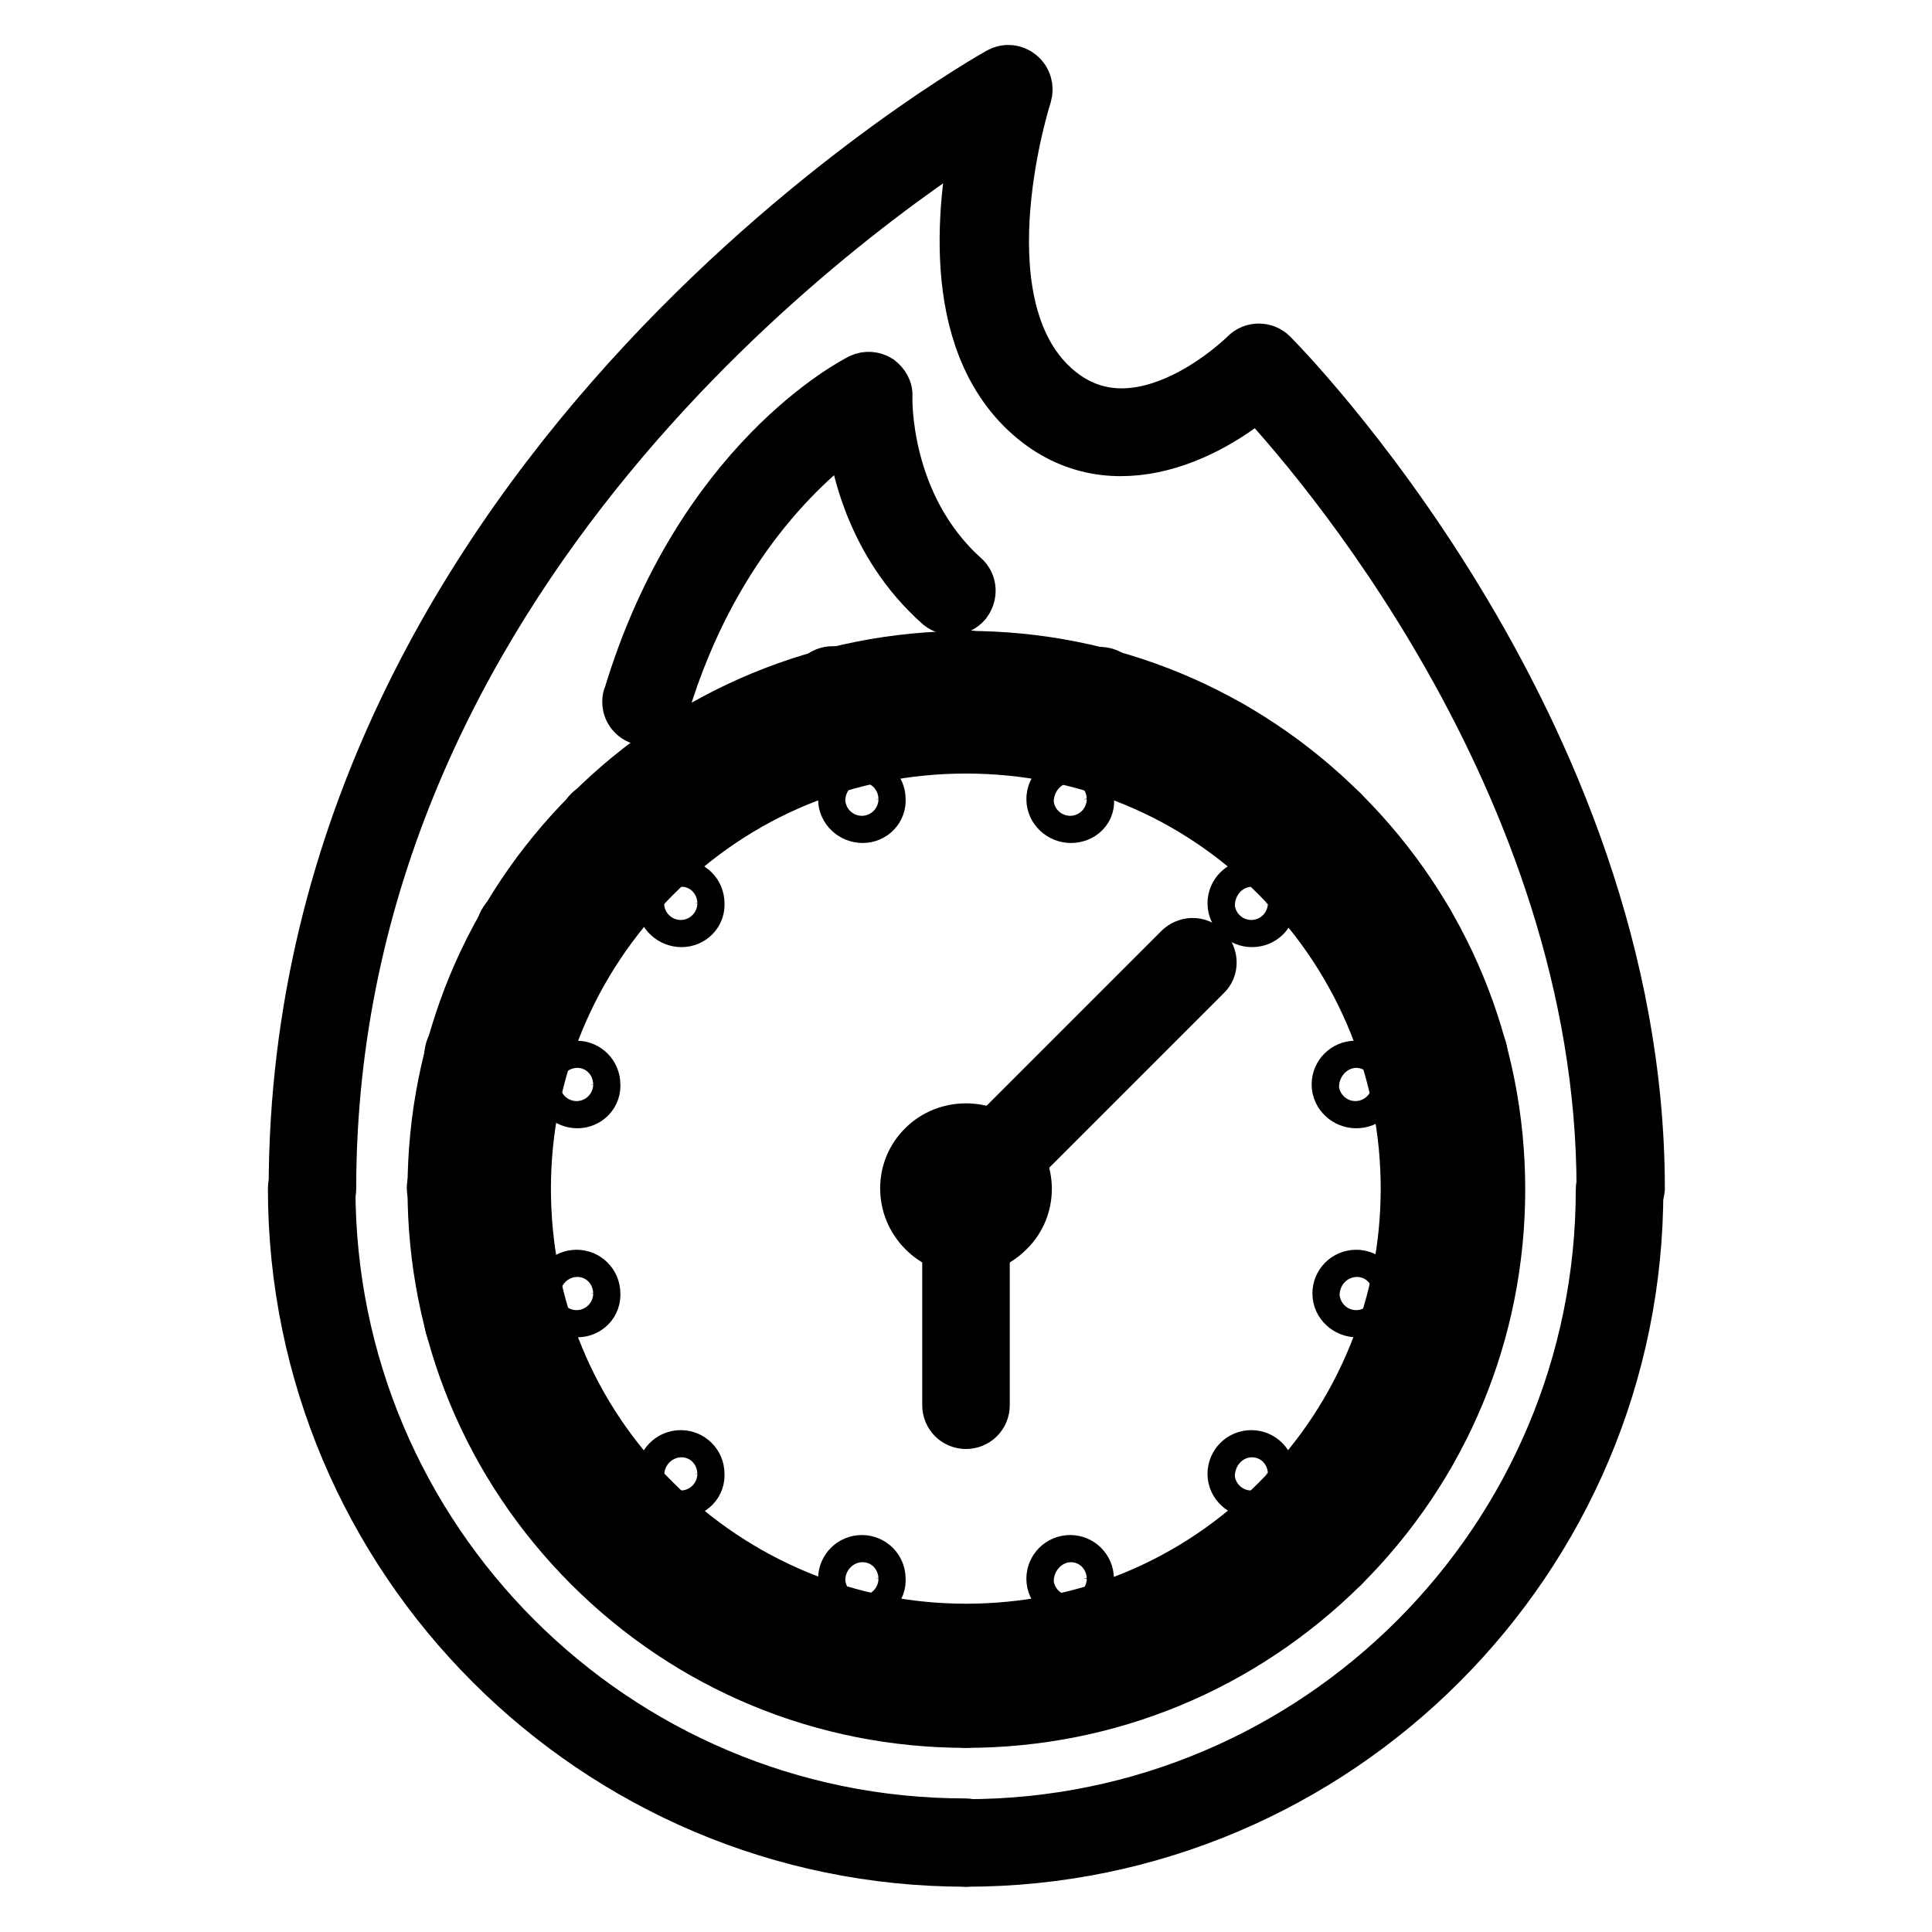
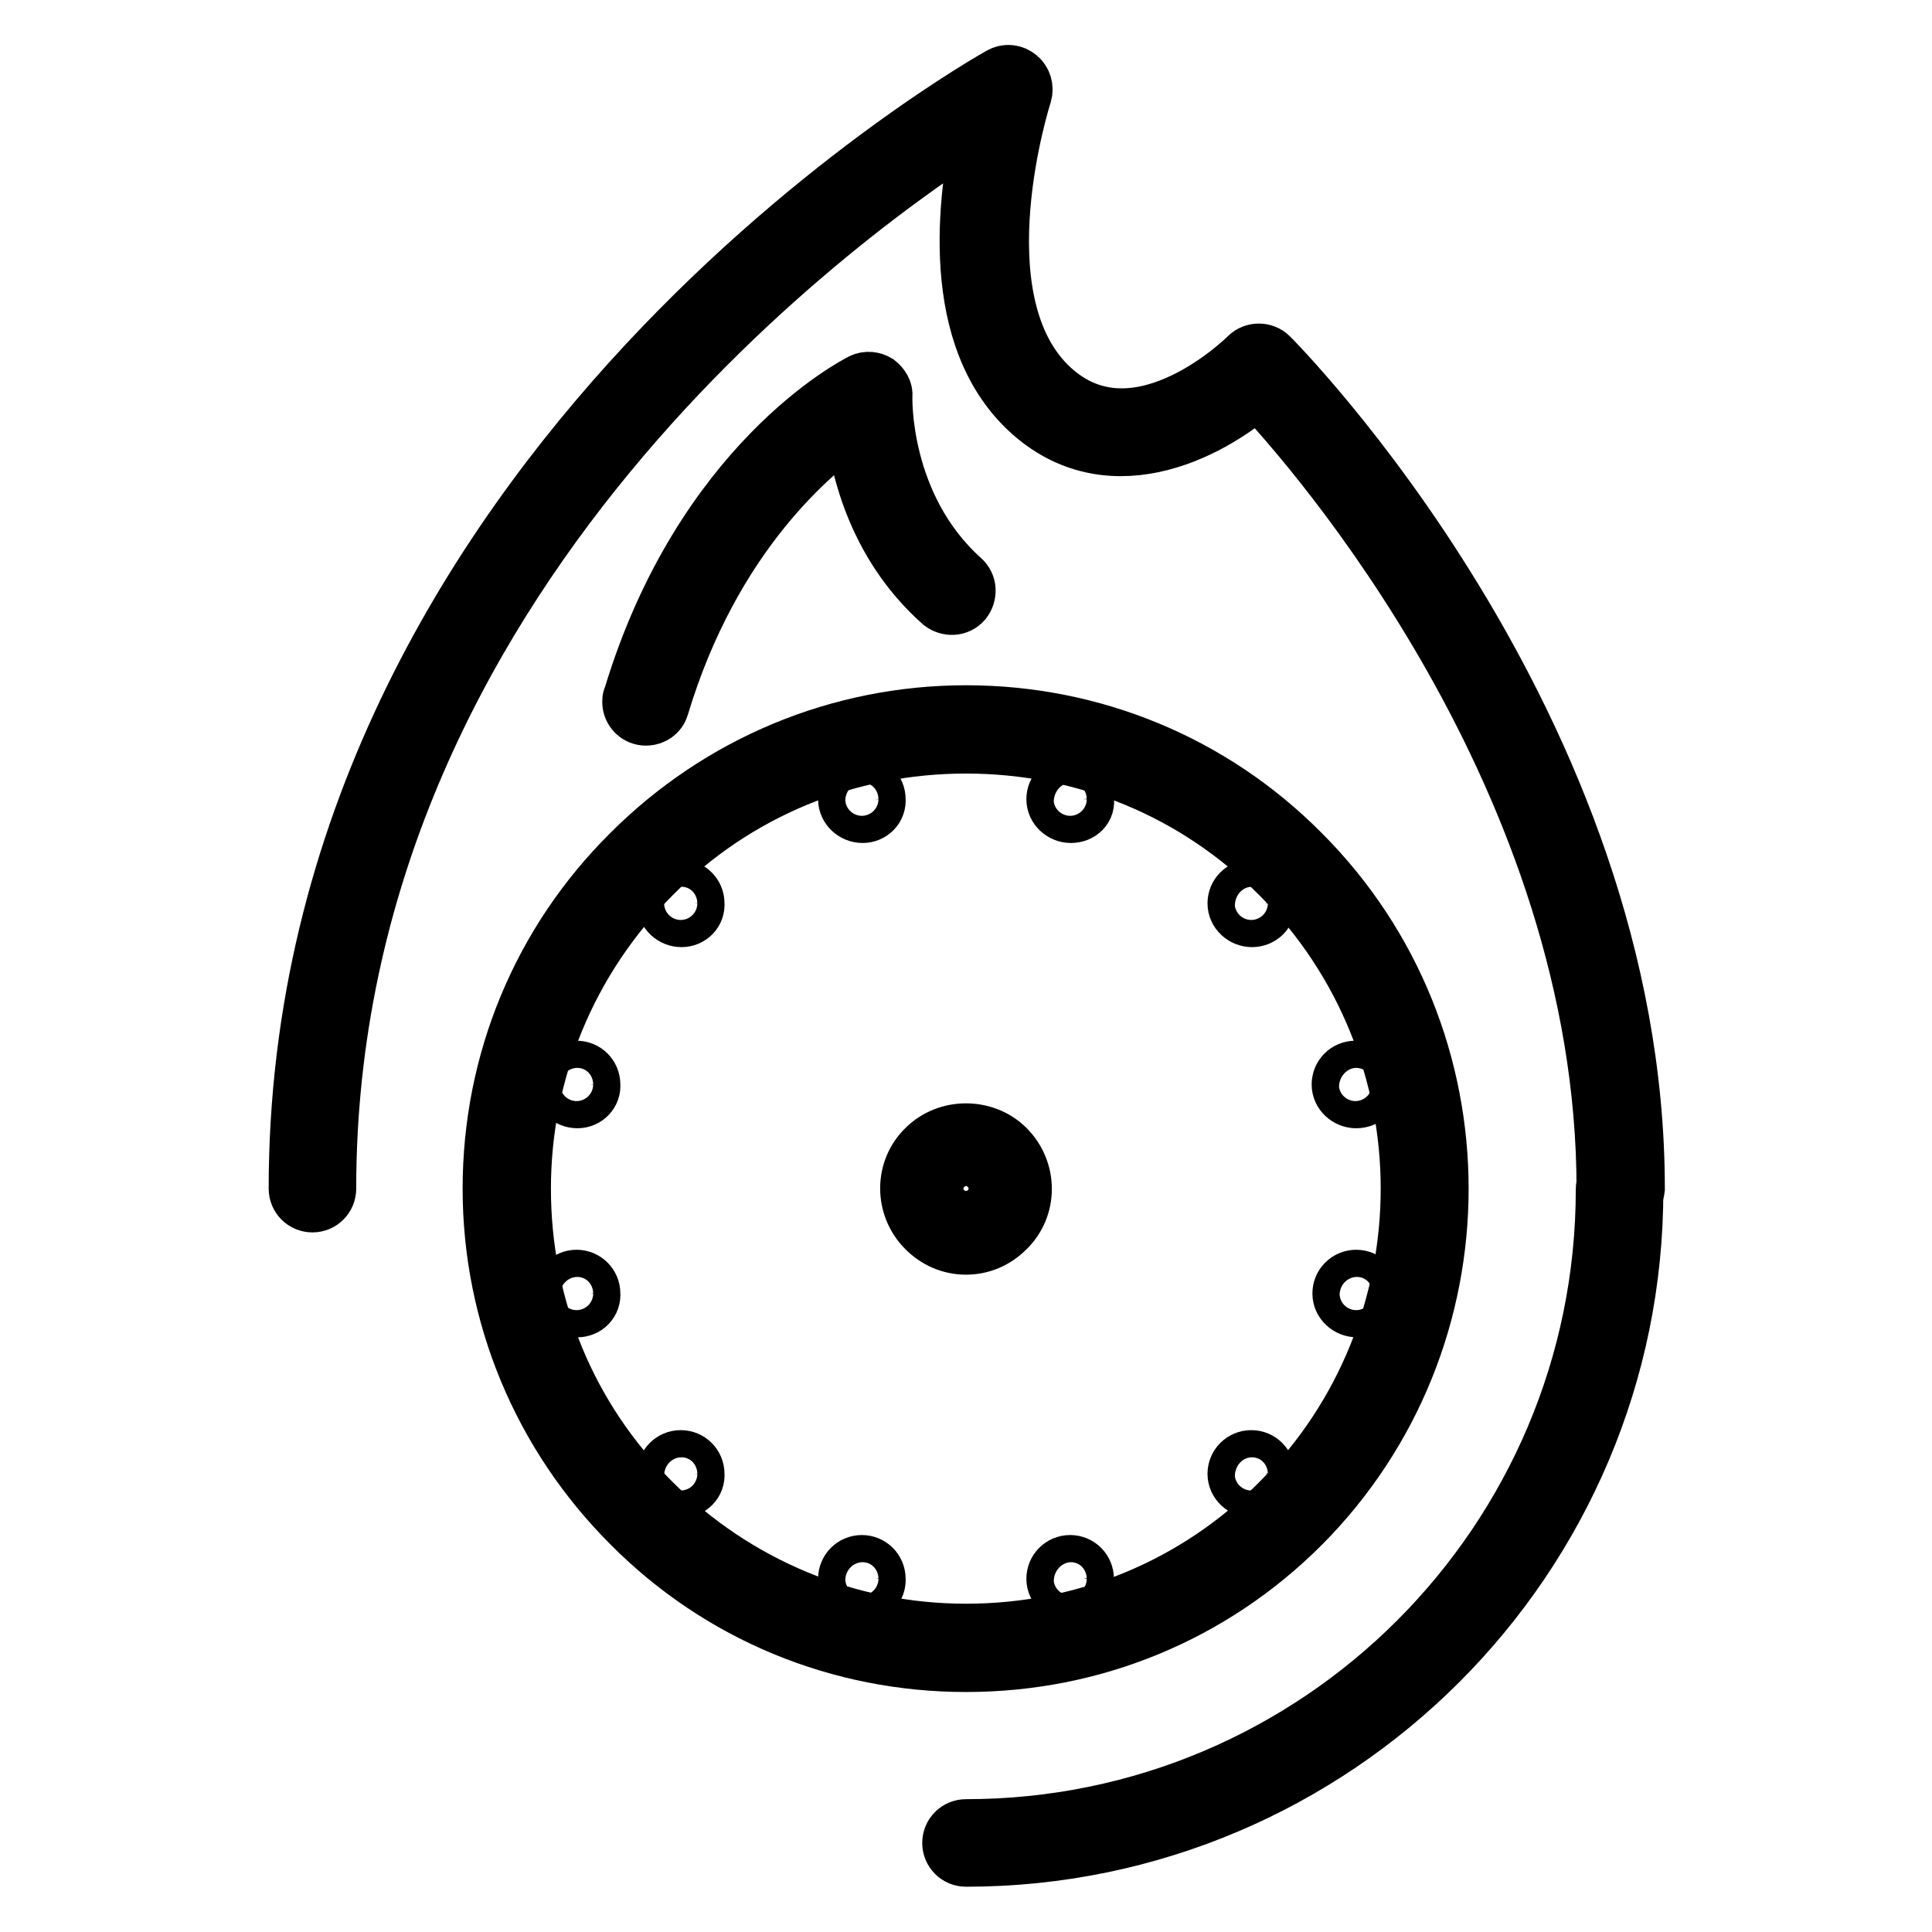
<svg xmlns="http://www.w3.org/2000/svg" version="1.1" x="0px" y="0px" viewBox="0 0 256 256" enable-background="new 0 0 256 256" xml:space="preserve">
  <g>
    <path stroke-width="8" fill-opacity="0" stroke="#000000" d="M128,246c-1,0-1.8-0.8-1.8-1.8s0.8-1.8,1.8-1.8c46.8,0,84.8-38,84.8-84.8c0-1,0.8-1.8,1.8-1.8c0,0,0,0,0,0 c1,0,1.8,0.8,1.8,1.8c0,0,0,0,0,0C216.5,206.3,176.8,246,128,246L128,246z" />
-     <path stroke-width="8" fill-opacity="0" stroke="#000000" d="M128,246c-48.8,0-88.5-39.7-88.5-88.5c0-1,0.8-1.8,1.8-1.8c0,0,0,0,0,0c1,0,1.8,0.8,1.8,1.8v0 c0,46.8,38,84.8,84.8,84.8c1,0,1.8,0.8,1.8,1.8S129,246,128,246z" />
    <path stroke-width="8" fill-opacity="0" stroke="#000000" d="M214.7,159.3c-1,0-1.8-0.8-1.8-1.8c0-54.3-38.7-98.3-46.2-106.2c-6.8,6-20.3,12.8-30.8,2.4 c-10.4-10.4-7.4-29.2-5.4-37.9c-17.4,10.9-87.3,60-87.3,141.7c0,1-0.8,1.8-1.8,1.8c-1,0-1.8-0.8-1.8-1.8 c0-95.1,92.2-146.8,93.1-147.3c0.7-0.4,1.5-0.3,2.1,0.2c0.6,0.5,0.8,1.3,0.6,2c-0.1,0.3-8.6,26.8,3.2,38.7 c11.4,11.4,26.3-3.1,26.9-3.7c0.7-0.7,1.9-0.7,2.6,0c0.5,0.5,48.5,48.7,48.5,110.1C216.5,158.5,215.7,159.3,214.7,159.3 C214.7,159.3,214.7,159.3,214.7,159.3z" />
    <path stroke-width="8" fill-opacity="0" stroke="#000000" d="M85.6,94.8c-1,0-1.8-0.8-1.8-1.8c0-0.2,0-0.4,0.1-0.5c9.3-30.9,29.6-41.3,30.4-41.7 c0.6-0.3,1.3-0.2,1.8,0.1c0.5,0.4,0.9,1,0.8,1.6c0,0.1-0.5,14.6,10.4,24.4c0.8,0.7,0.8,1.8,0.2,2.6c-0.7,0.8-1.8,0.8-2.6,0.2 c-9-8-11.1-18.7-11.6-24c-5.6,3.8-19.1,14.9-26,37.9C87.1,94.3,86.4,94.8,85.6,94.8z M165.9,121.5c-1,0-1.9-0.8-1.9-1.8 c0-1,0.8-1.8,1.8-1.8h0c1,0,1.8,0.8,1.8,1.8C167.8,120.7,166.9,121.5,165.9,121.5z M90.3,197.1c-1,0-1.9-0.8-1.9-1.8 c0-1,0.8-1.8,1.8-1.8h0c1,0,1.8,0.8,1.8,1.8C92.1,196.3,91.3,197.1,90.3,197.1z M141.9,107.7c-1,0-1.9-0.8-1.9-1.8 c0-1,0.8-1.8,1.8-1.8h0c1,0,1.8,0.8,1.8,1.8C143.8,106.9,143,107.7,141.9,107.7z M114.3,211c-1,0-1.9-0.8-1.9-1.8 c0-1,0.8-1.8,1.8-1.8h0c1,0,1.8,0.8,1.8,1.8c0,0,0,0,0,0C116.1,210.2,115.3,211,114.3,211z M114.3,107.7c-1,0-1.9-0.8-1.9-1.8 s0.8-1.8,1.8-1.8h0c1,0,1.8,0.8,1.8,1.8c0,0,0,0,0,0C116.1,106.9,115.3,107.7,114.3,107.7z M141.9,211c-1,0-1.9-0.8-1.9-1.8 c0-1,0.8-1.8,1.8-1.8h0c1,0,1.8,0.8,1.8,1.8C143.8,210.2,143,211,141.9,211z M90.3,121.5c-1,0-1.9-0.8-1.9-1.8c0-1,0.8-1.8,1.8-1.8 h0c1,0,1.8,0.8,1.8,1.8C92.1,120.7,91.3,121.5,90.3,121.5z M165.9,197.1c-1,0-1.9-0.8-1.9-1.8c0-1,0.8-1.8,1.8-1.8h0 c1,0,1.8,0.8,1.8,1.8c0,0,0,0,0,0C167.8,196.3,166.9,197.1,165.9,197.1z M76.5,145.5c-1,0-1.9-0.8-1.9-1.8c0-1,0.8-1.8,1.8-1.8h0 c1,0,1.8,0.8,1.8,1.8C78.3,144.7,77.5,145.5,76.5,145.5C76.5,145.5,76.5,145.5,76.5,145.5z M179.8,173.2c-1,0-1.9-0.8-1.9-1.8 c0-1,0.8-1.8,1.8-1.8h0c1,0,1.8,0.8,1.8,1.8C181.6,172.4,180.8,173.2,179.8,173.2z M128.1,159.3c-1,0-1.9-0.8-1.9-1.8 c0-1,0.8-1.8,1.8-1.8h0c1,0,1.8,0.8,1.8,1.8C130,158.5,129.1,159.3,128.1,159.3z M76.5,173.2c-1,0-1.9-0.8-1.9-1.8 c0-1,0.8-1.8,1.8-1.8h0c1,0,1.8,0.8,1.8,1.8C78.3,172.4,77.5,173.2,76.5,173.2C76.5,173.2,76.5,173.2,76.5,173.2z M179.7,145.5 c-1,0-1.9-0.8-1.9-1.8c0-1,0.8-1.8,1.8-1.8h0c1,0,1.8,0.8,1.8,1.8c0,0,0,0,0,0C181.6,144.7,180.8,145.5,179.7,145.5z" />
-     <path stroke-width="8" fill-opacity="0" stroke="#000000" d="M128,227.6c-18.7,0-36.3-7.3-49.5-20.5c-13.2-13.2-20.5-30.8-20.5-49.5c0-18.7,7.3-36.3,20.5-49.5 c13.2-13.2,30.8-20.5,49.6-20.5c18.7,0,36.3,7.3,49.5,20.5c13.2,13.2,20.5,30.8,20.5,49.5c0,18.7-7.3,36.3-20.5,49.5 C164.3,220.3,146.7,227.6,128,227.6L128,227.6z M128,91.1c-17.7,0-34.4,6.9-46.9,19.4c-12.5,12.5-19.4,29.2-19.4,46.9 c0,17.7,6.9,34.4,19.4,46.9c12.5,12.5,29.2,19.4,46.9,19.4c17.7,0,34.4-6.9,46.9-19.4c12.5-12.5,19.5-29.2,19.5-46.9 c0-17.7-6.9-34.4-19.4-46.9C162.4,98,145.7,91.1,128,91.1L128,91.1z" />
    <path stroke-width="8" fill-opacity="0" stroke="#000000" d="M128,220.2c-16.7,0-32.5-6.5-44.3-18.4c-11.8-11.8-18.4-27.6-18.4-44.3c0-16.7,6.5-32.5,18.4-44.3 c11.8-11.8,27.6-18.4,44.3-18.4c16.7,0,32.5,6.5,44.3,18.4c24.4,24.4,24.4,64.2,0,88.7C160.5,213.7,144.8,220.2,128,220.2z  M128,98.5c-15.8,0-30.6,6.1-41.7,17.3c-11.1,11.1-17.3,26-17.3,41.7c0,15.8,6.1,30.6,17.3,41.7c11.1,11.1,26,17.3,41.7,17.3 c15.8,0,30.6-6.1,41.7-17.3c23-23,23-60.4,0-83.4C158.6,104.6,143.8,98.5,128,98.5L128,98.5z" />
    <path stroke-width="8" fill-opacity="0" stroke="#000000" d="M128,164.9c-2,0-3.8-0.8-5.2-2.2c-2.9-2.9-2.9-7.6,0-10.4c2.8-2.8,7.6-2.8,10.4,0c2.9,2.9,2.9,7.6,0,10.4 C131.8,164.1,130,164.9,128,164.9z M128,153.8c-1,0-1.9,0.4-2.6,1.1c-1.4,1.4-1.4,3.8,0,5.2c1.4,1.4,3.8,1.4,5.2,0 c1.4-1.4,1.4-3.8,0-5.2C129.9,154.2,129,153.8,128,153.8z" />
-     <path stroke-width="8" fill-opacity="0" stroke="#000000" d="M131.9,155.4c-1,0-1.8-0.8-1.8-1.8c0-0.5,0.2-1,0.5-1.3l26.1-26.1c0.7-0.7,1.9-0.8,2.6,0 c0.7,0.7,0.8,1.9,0,2.6c0,0,0,0,0,0l-26.1,26.1C132.9,155.2,132.4,155.4,131.9,155.4z M128,188c-1,0-1.8-0.8-1.8-1.8V163 c0-1,0.8-1.8,1.8-1.8c1,0,1.8,0.8,1.8,1.8v23.2C129.8,187.2,129,188,128,188C128,188,128,188,128,188z M174.9,112.4 c-1,0-1.8-0.8-1.8-1.8c0-0.5,0.2-1,0.5-1.3l1.3-1.3c0.7-0.7,1.9-0.8,2.6,0c0.7,0.7,0.8,1.9,0,2.6c0,0,0,0,0,0l-1.3,1.3 C175.9,112.2,175.4,112.4,174.9,112.4z M79.8,207.6c-1,0-1.8-0.8-1.8-1.8c0-0.5,0.2-1,0.5-1.3l1.3-1.3c0.7-0.7,1.9-0.7,2.6,0 c0.7,0.7,0.7,1.9,0,2.6l-1.3,1.3C80.7,207.4,80.2,207.6,79.8,207.6z M161.2,101.9c-0.3,0-0.6-0.1-0.9-0.2c-0.9-0.5-1.2-1.6-0.7-2.5 c0,0,0,0,0,0l0.9-1.6c0.5-0.9,1.6-1.2,2.5-0.7c0,0,0,0,0,0c0.9,0.5,1.2,1.6,0.7,2.5c0,0,0,0,0,0l-0.9,1.6 C162.5,101.5,161.8,101.9,161.2,101.9z M93.9,218.4c-0.3,0-0.6-0.1-0.9-0.2c-0.9-0.5-1.2-1.6-0.7-2.5l0.9-1.6 c0.5-0.9,1.6-1.2,2.5-0.7c0.9,0.5,1.2,1.6,0.7,2.5l-0.9,1.6C95.2,218.1,94.6,218.4,93.9,218.4z M145.2,95.2c-1,0-1.8-0.8-1.8-1.8 c0-0.2,0-0.3,0.1-0.5l0.5-1.8c0.3-1,1.3-1.6,2.3-1.3c0,0,0,0,0,0c1,0.3,1.6,1.3,1.3,2.3l-0.5,1.8C146.7,94.7,146,95.2,145.2,95.2z  M110.3,225.2c-0.2,0-0.3,0-0.5-0.1c-1-0.3-1.6-1.3-1.3-2.3c0,0,0,0,0,0l0.5-1.8c0.3-1,1.3-1.6,2.3-1.3c1,0.3,1.6,1.3,1.3,2.3 c0,0,0,0,0,0l-0.5,1.8C111.9,224.7,111.2,225.2,110.3,225.2z M128,93L128,93c-1,0-1.8-0.8-1.8-1.8c0,0,0,0,0,0l0-1.9 c0-1,0.8-1.8,1.8-1.8h0c1,0,1.8,0.8,1.8,1.8c0,0,0,0,0,0l0,1.9C129.8,92.1,129,93,128,93z M128,227.6c-1,0-1.8-0.8-1.8-1.8v-1.8 c0-1,0.8-1.8,1.8-1.8c0,0,0,0,0,0c1,0,1.8,0.8,1.8,1.8v1.8C129.9,226.7,129,227.6,128,227.6C128,227.6,128,227.6,128,227.6z  M110.8,95.2c-0.8,0-1.6-0.6-1.8-1.4l-0.5-1.8c-0.3-1,0.3-2,1.3-2.3c0,0,0,0,0,0c1-0.3,2,0.3,2.3,1.3c0,0,0,0,0,0l0.5,1.8 c0.3,1-0.3,2-1.3,2.3C111.1,95.2,111,95.2,110.8,95.2z M145.7,225.2c-0.8,0-1.6-0.6-1.8-1.4l-0.5-1.8c-0.3-1,0.3-2,1.3-2.3 c1-0.2,2,0.3,2.3,1.3l0.5,1.8c0.3,1-0.3,2-1.3,2.3C146,225.2,145.8,225.2,145.7,225.2z M94.8,101.9c-0.7,0-1.3-0.4-1.6-0.9 l-0.9-1.6c-0.5-0.9-0.2-2,0.7-2.5c0,0,0,0,0,0c0.9-0.5,2-0.2,2.5,0.7l0.9,1.6c0.5,0.9,0.2,2-0.7,2.5c0,0,0,0,0,0 C95.5,101.8,95.1,101.9,94.8,101.9z M162.1,218.4c-0.7,0-1.3-0.3-1.6-0.9l-0.9-1.6c-0.5-0.9-0.2-2,0.7-2.5c0,0,0,0,0,0 c0.9-0.5,2-0.2,2.5,0.7l0.9,1.6c0.5,0.9,0.2,2-0.7,2.5c0,0,0,0,0,0C162.8,218.3,162.4,218.4,162.1,218.4L162.1,218.4z M81.1,112.4 c-0.5,0-1-0.2-1.3-0.5l-1.3-1.3c-0.7-0.7-0.7-1.9,0-2.6c0.7-0.7,1.9-0.7,2.6,0l1.3,1.3c0.7,0.7,0.7,1.9,0,2.6 C82,112.2,81.6,112.4,81.1,112.4z M176.3,207.6c-0.5,0-1-0.2-1.3-0.5l-1.3-1.3c-0.7-0.7-0.7-1.9,0.1-2.6c0.7-0.7,1.8-0.7,2.5,0 l1.3,1.3c0.7,0.7,0.7,1.9,0,2.6C177.2,207.4,176.7,207.6,176.3,207.6z M70.5,126.1c-0.3,0-0.6-0.1-0.9-0.3L68,125 c-0.9-0.5-1.2-1.6-0.7-2.5c0.5-0.9,1.6-1.2,2.5-0.7l1.6,0.9c0.9,0.5,1.2,1.6,0.7,2.5c0,0,0,0,0,0C71.8,125.8,71.2,126.1,70.5,126.1 z M187.1,193.4c-0.3,0-0.6-0.1-0.9-0.2l-1.6-0.9c-0.9-0.5-1.2-1.6-0.7-2.5s1.6-1.2,2.5-0.7c0,0,0,0,0.1,0l1.6,0.9 c0.9,0.5,1.2,1.6,0.7,2.5c0,0,0,0,0,0C188.4,193.1,187.8,193.4,187.1,193.4z M63.9,142.2c-0.2,0-0.3,0-0.5-0.1l-1.8-0.5 c-1-0.3-1.6-1.3-1.3-2.3c0.3-1,1.3-1.6,2.3-1.3l1.8,0.5c1,0.3,1.6,1.3,1.3,2.3C65.5,141.6,64.7,142.2,63.9,142.2L63.9,142.2z  M193.9,177c-0.2,0-0.3,0-0.5-0.1l-1.8-0.5c-1-0.3-1.6-1.3-1.3-2.3c0,0,0,0,0,0c0.3-1,1.3-1.6,2.2-1.3c0,0,0,0,0,0l1.8,0.5 c1,0.3,1.6,1.3,1.3,2.3c0,0,0,0,0,0C195.5,176.4,194.7,177,193.9,177z M61.6,159.3L61.6,159.3l-1.9,0c-1,0-1.8-0.9-1.8-1.9 c0-1,0.8-1.8,1.8-1.8h0l1.8,0c1,0,1.8,0.9,1.8,1.9C63.4,158.5,62.6,159.3,61.6,159.3z M194.4,159.3c-1,0-1.8-0.9-1.8-1.9 c0-1,0.8-1.8,1.8-1.8l1.8,0h0c1,0,1.8,0.8,1.8,1.8c0,1-0.8,1.8-1.8,1.8c0,0,0,0,0,0L194.4,159.3L194.4,159.3z M62.1,177 c-0.8,0-1.6-0.6-1.8-1.4c-0.3-1,0.3-2,1.3-2.3c0,0,0,0,0,0l1.8-0.5c1-0.3,2,0.3,2.3,1.3c0.3,1-0.3,2-1.3,2.3l0,0l-1.8,0.5 C62.4,177,62.3,177,62.1,177z M192.1,142.1c-0.8,0-1.6-0.6-1.8-1.4c-0.3-1,0.3-2,1.3-2.3l0,0l1.8-0.5c1-0.3,2,0.3,2.3,1.3 c0.3,1-0.3,2-1.3,2.3l-1.8,0.5C192.5,142.1,192.3,142.1,192.1,142.1L192.1,142.1z M68.9,193.4c-1,0-1.8-0.8-1.8-1.8 c0-0.7,0.4-1.3,0.9-1.6l1.6-0.9c0.9-0.5,2-0.2,2.5,0.7c0.5,0.9,0.2,2-0.7,2.5l-1.6,0.9C69.6,193.3,69.2,193.4,68.9,193.4z  M185.5,126.1c-0.7,0-1.3-0.4-1.6-0.9c-0.5-0.9-0.2-2,0.7-2.5c0,0,0,0,0,0l1.6-0.9c0.9-0.5,2-0.2,2.5,0.7c0,0,0,0,0,0 c0.5,0.9,0.2,2-0.7,2.5c0,0,0,0,0,0l-1.6,0.9C186.1,126,185.8,126.1,185.5,126.1z" />
  </g>
</svg>